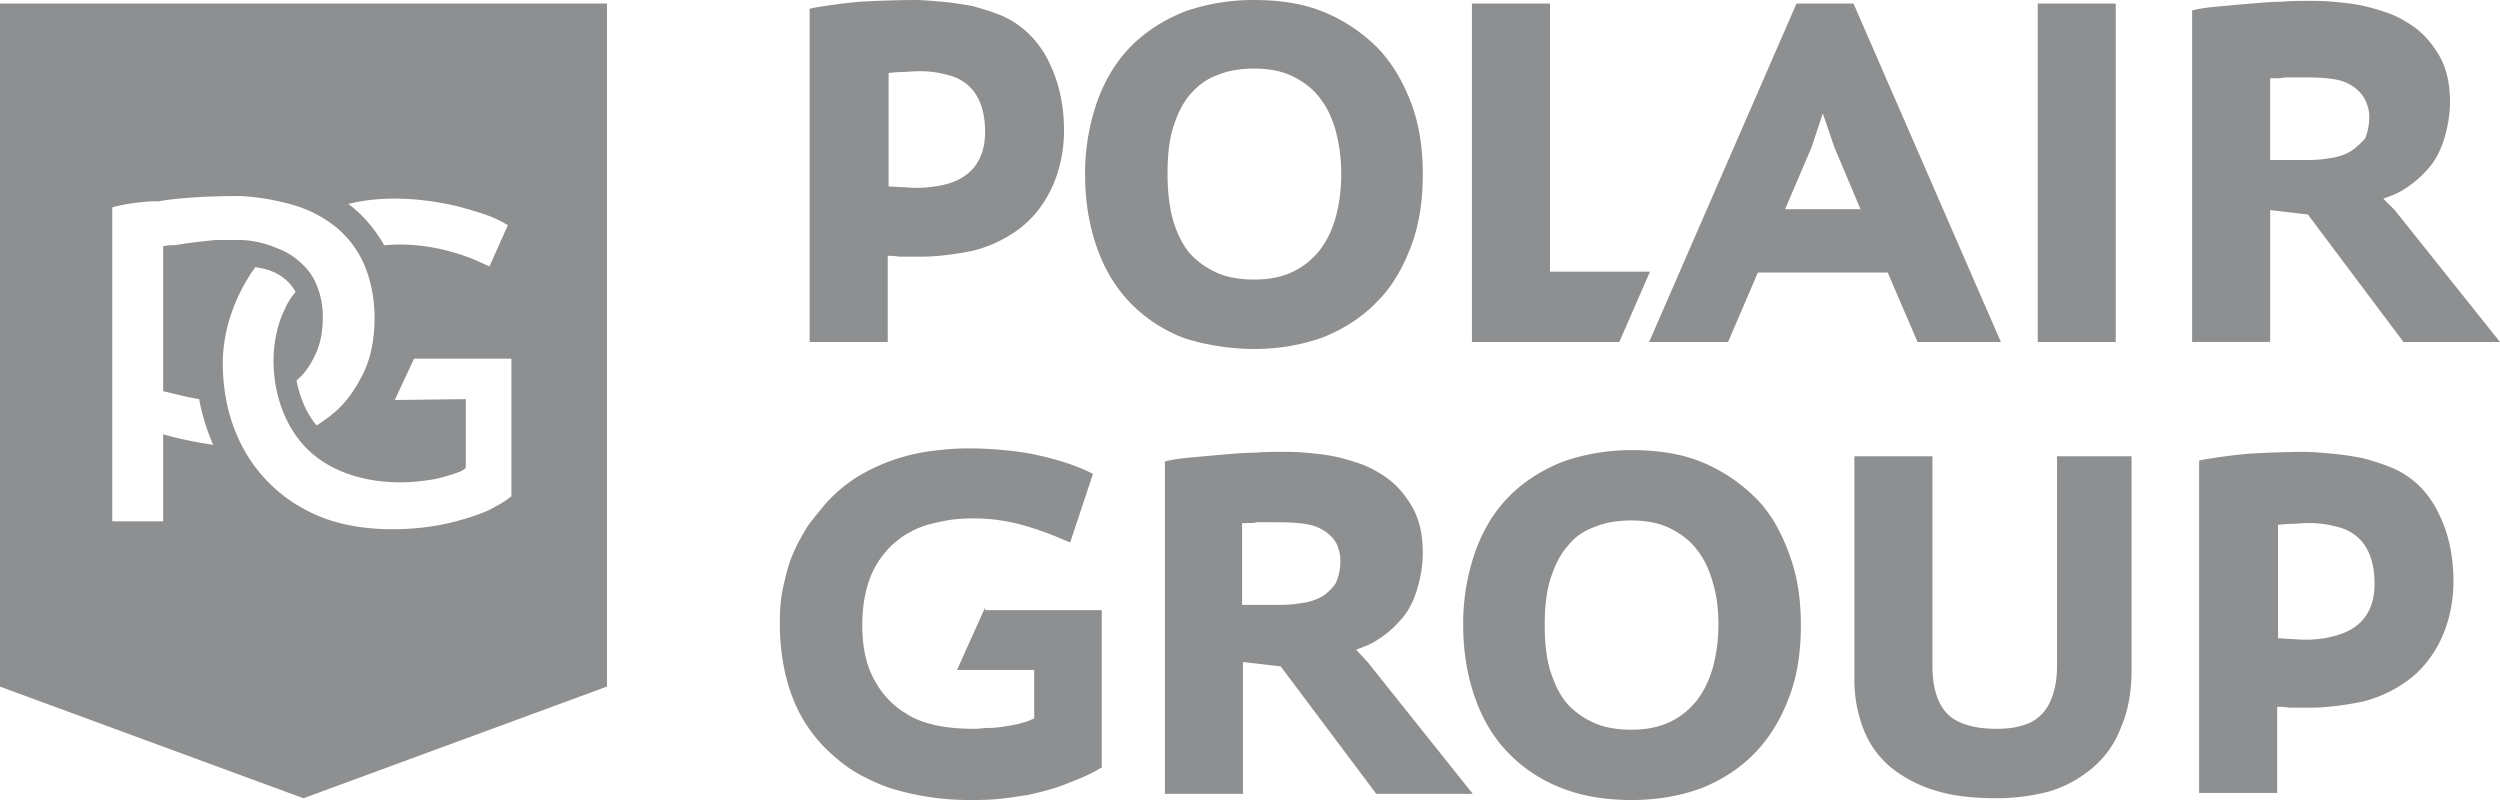
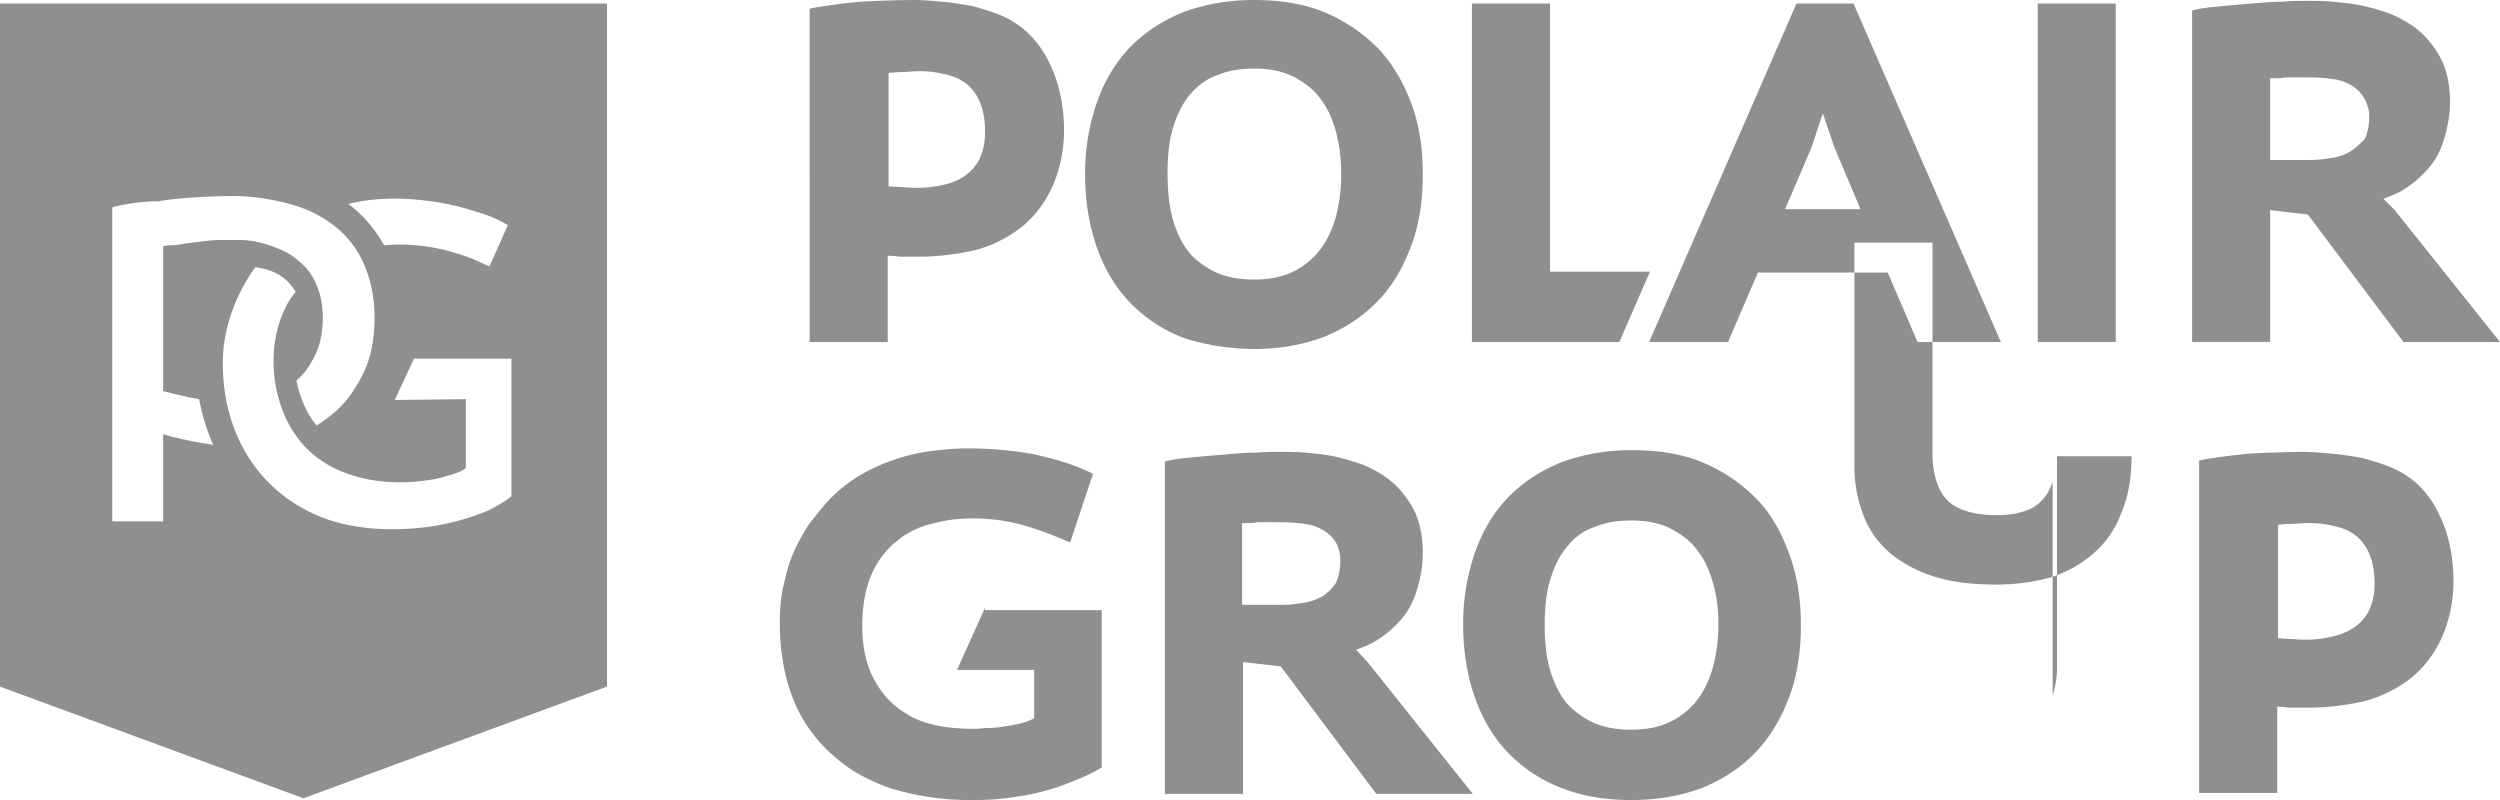
<svg xmlns="http://www.w3.org/2000/svg" width="100" height="32" viewBox="0 0 100 32" fill="none">
-   <path fill-rule="evenodd" clip-rule="evenodd" d="M40 .598c.947.387 1.614 1.125 2 1.969.386.809.561 1.723.561 2.637 0 1.548-.596 3.06-1.824 3.974a5.251 5.251 0 0 1-1.79.844c-.666.14-1.438.246-2.14.246H36.07c-.07 0-.15-.009-.228-.018-.079-.008-.158-.017-.228-.017h-.105v3.446h-3.123V.352l.14-.036a24.072 24.072 0 0 1 1.86-.246A44.94 44.94 0 0 1 36.56 0c.351 0 .737.035 1.123.07.421.035.842.106 1.228.176.386.106.737.211 1.088.352ZM36.175 7.49c.386.035.842.035 1.228-.035.492-.07 2-.317 2-2.18 0-1.95-1.239-2.223-1.621-2.307a3.905 3.905 0 0 0-1.01-.12c-.15 0-.301.01-.44.02-.122.008-.234.016-.332.016-.14 0-.456.035-.456.035v4.536s.526.035.631.035ZM0 27.464V.14h24.28v27.323L12.14 31.93 0 27.464ZM19.404 8.58a19.923 19.923 0 0 0-1.053-.316c-1.614-.387-3.158-.422-4.421-.106.491.352 1.017.914 1.438 1.653 1.123-.106 2.351.07 3.58.563.112.048.217.096.315.141.116.053.22.102.316.14l.737-1.653-.07-.035a4.677 4.677 0 0 0-.842-.387ZM6.772 9.81h.105c.116 0 .257-.023.421-.051l.106-.018C7.93 9.67 8.595 9.6 8.632 9.6H9.579c.631 0 1.228.21 1.474.316.386.141.736.352 1.017.633.28.247.491.563.632.95.14.351.21.774.21 1.195 0 .493-.07.95-.245 1.372-.176.387-.386.773-.702 1.055l-.105.105.001.008c.039.194.218 1.092.806 1.786.21-.141.42-.282.631-.457.527-.422.912-.985 1.228-1.618.316-.633.456-1.407.456-2.25 0-.739-.14-1.442-.385-2.04a3.986 3.986 0 0 0-1.088-1.512 4.842 4.842 0 0 0-1.684-.914c-.562-.176-1.544-.387-2.386-.387-1.334 0-2.562.105-3.088.21h-.176c-.28 0-1.017.071-1.579.212l-.105.035v12.554h2.035V17.37c.351.106 1.053.282 2 .422-.366-.834-.511-1.574-.555-1.797l-.006-.031c-.455-.076-.837-.17-1.134-.244-.115-.028-.216-.053-.305-.073V9.846a.687.687 0 0 0 .123-.017.686.686 0 0 1 .123-.018Zm13.614 10.093.035-.035h.035v-5.52h-3.895L15.79 16l2.842-.035v2.743l-.07.07c-.024.012-.044.023-.063.035-.039.024-.078.047-.148.07-.176.07-.421.141-.667.211-.245.07-.491.106-.772.141-1.614.211-3.79-.105-4.982-1.688-1.088-1.406-1.298-3.657-.527-5.204.106-.246.246-.457.421-.668-.456-.81-1.298-.95-1.614-.985-.807 1.125-1.298 2.497-1.298 3.833 0 2.813 1.404 5.064 3.755 6.084.877.386 1.93.562 3.017.562.912 0 1.86-.105 2.807-.387a7.838 7.838 0 0 0 1.088-.387l.165-.09c.248-.136.469-.257.642-.402ZM39.404 24.3l-1.123 2.497h3.087v1.934c-.14.07-.28.14-.456.175-.184.062-.396.097-.587.128l-.08.013c-.21.035-.455.07-.666.07-.116 0-.232.011-.336.02-.085.009-.162.016-.225.016-.562 0-1.088-.036-1.58-.141-.455-.106-.877-.246-1.227-.492-.527-.317-.948-.774-1.264-1.372-.315-.598-.456-1.3-.456-2.145 0-.703.106-1.336.316-1.899a3.62 3.62 0 0 1 .912-1.336c.21-.176.421-.352.702-.492.246-.141.526-.246.807-.317.28-.07.597-.14.877-.176a7.411 7.411 0 0 1 2.772.211c.632.176 1.193.387 1.755.633l.175.07.912-2.742-.14-.07c-.737-.352-1.509-.563-2.35-.739a15.217 15.217 0 0 0-2.492-.211c-.456 0-.947.035-1.474.105a7.61 7.61 0 0 0-2.947 1.02 5.931 5.931 0 0 0-1.263 1.055c-.246.282-.491.598-.737.915-.21.351-.421.703-.597 1.125-.175.387-.28.844-.386 1.3-.105.458-.14.95-.14 1.478 0 1.09.175 2.075.491 2.919a5.847 5.847 0 0 0 1.474 2.215c.386.352.772.668 1.228.914.456.246.912.457 1.404.598a10.753 10.753 0 0 0 2.947.422c.35 0 .702 0 1.123-.035.364-.03.729-.087 1.116-.148l.182-.028c.456-.106.912-.211 1.368-.387l.064-.024c.444-.171.975-.376 1.41-.644l.07-.035v-6.295h-4.666V24.3ZM94.49 18.32c.386.105.737.21 1.088.351.982.387 1.614 1.09 2 1.934.386.774.561 1.724.561 2.638 0 1.547-.596 3.06-1.824 3.974a5.25 5.25 0 0 1-1.79.843c-.666.141-1.438.247-2.14.247H91.649c-.07 0-.149-.01-.228-.018-.079-.009-.158-.018-.228-.018h-.105v3.447h-3.123V18.426l.14-.035a24.052 24.052 0 0 1 1.86-.246c.666-.035 1.509-.07 2.175-.07.351 0 .737.035 1.123.07.421.035.842.105 1.228.176Zm-2.737 7.244a4.79 4.79 0 0 0 1.228-.035l.016-.004.065-.013c.557-.114 1.92-.393 1.92-2.164 0-1.95-1.24-2.222-1.622-2.306l-.063-.014a3.907 3.907 0 0 0-.947-.106c-.15 0-.301.01-.44.02-.122.008-.234.015-.332.015-.14 0-.456.035-.456.035v4.537s.526.035.631.035ZM50.14 13.96c1.053 0 2-.175 2.842-.492.843-.352 1.544-.809 2.14-1.442.597-.598 1.018-1.371 1.334-2.215.316-.844.456-1.793.456-2.848 0-1.02-.14-1.97-.456-2.814-.316-.844-.737-1.582-1.333-2.215a6.564 6.564 0 0 0-2.14-1.442C52.14.141 51.192 0 50.14 0c-1.017 0-1.93.176-2.736.457-.808.317-1.544.774-2.14 1.372-.597.597-1.053 1.336-1.37 2.215a8.69 8.69 0 0 0-.49 2.954c0 1.09.175 2.074.49 2.954.317.879.773 1.617 1.37 2.215a5.898 5.898 0 0 0 2.14 1.371 9.503 9.503 0 0 0 2.736.422Zm-3.438-7.033c0-.738.07-1.371.245-1.898.176-.528.386-.95.702-1.302.316-.351.667-.597 1.088-.738.42-.176.912-.246 1.438-.246.597 0 1.123.105 1.544.316.421.211.807.493 1.088.88.28.351.491.808.632 1.336.14.527.21 1.09.21 1.688 0 .597-.07 1.16-.21 1.688-.14.527-.351.949-.632 1.336-.28.351-.632.668-1.088.879-.42.21-.947.316-1.544.316-.526 0-1.017-.07-1.438-.246a3.316 3.316 0 0 1-1.088-.738c-.316-.352-.526-.774-.702-1.301-.175-.598-.245-1.231-.245-1.97ZM62 10.866h4l-1.228 2.813h-5.895V.141H62v10.725Zm7.123 2.813 1.193-2.778h5.193l1.193 2.778h3.333L74.14.141h-2.28l-5.895 13.538h3.158Zm3.79-9.143.455 1.336 1.053 2.497h-3.018l1.053-2.461.456-1.372ZM81.508.141h3.122v13.538H81.51V.141Zm9.298 8.263 1.509.176 3.824 5.1H100l-4.21-5.276-.457-.457.058-.021.044-.016c.253-.094.524-.195.74-.35.351-.21.667-.492.948-.808.28-.317.491-.704.631-1.16.14-.458.246-.95.246-1.513 0-.738-.14-1.371-.456-1.899-.316-.527-.702-.95-1.228-1.266a4.033 4.033 0 0 0-.877-.422A8.6 8.6 0 0 0 94.42.211c-.35-.07-.702-.105-1.088-.14-.35-.036-.701-.036-1.052-.036-.281 0-.632 0-1.018.035-.356 0-.712.03-1.096.063L90.07.14c-.42.035-.807.07-1.193.105-.386.035-.737.07-1.052.14l-.14.036v13.257h3.122V8.404Zm3.228-2.356c-.245.141-.526.247-.877.282-.35.07-.702.07-1.018.07h-1.333V3.13h.175c.14 0 .281 0 .421-.035h.492c.526 0 1.017 0 1.438.07.281.035.562.14.772.281.21.14.351.281.492.528.105.21.175.457.175.668 0 .387-.07.668-.175.914-.176.176-.351.352-.562.492ZM54.347 25.95l-.102.038.457.492 4.21 5.275h-3.86l-3.824-5.1-1.509-.175v5.275h-3.123V18.46l.14-.035c.317-.07.667-.105 1.053-.14h.002c.385-.036.77-.07 1.191-.106l.097-.008c.384-.032.74-.062 1.096-.062.386-.035.737-.035 1.018-.035.35 0 .702 0 1.053.035.385.035.736.07 1.087.14s.702.176 1.018.282c.316.105.596.246.877.422.526.316.912.738 1.228 1.266.316.527.456 1.16.456 1.899 0 .562-.105 1.055-.245 1.512-.14.457-.351.844-.632 1.16-.28.317-.596.598-.947.809-.217.155-.488.255-.741.349Zm-.909-2.635a2.23 2.23 0 0 0 .176-.914c0-.246-.07-.457-.14-.633a1.426 1.426 0 0 0-.492-.527 1.847 1.847 0 0 0-.772-.282c-.42-.07-.912-.07-1.438-.07h-.491c-.14.035-.281.035-.422.035h-.175v3.27h1.333c.316 0 .667 0 1.018-.07.35-.035.632-.14.877-.281.21-.141.386-.317.526-.528Zm16.808-3.375a6.566 6.566 0 0 0-2.14-1.442c-.843-.352-1.79-.493-2.843-.493-1.017 0-1.93.176-2.737.458-.807.316-1.544.773-2.14 1.371-.597.598-1.053 1.336-1.369 2.215a8.686 8.686 0 0 0-.49 2.954c0 1.09.175 2.075.49 2.954.316.88.772 1.618 1.369 2.215a5.9 5.9 0 0 0 2.14 1.372c.807.316 1.755.457 2.737.457 1.053 0 2-.176 2.842-.492.842-.352 1.544-.81 2.14-1.442.597-.633 1.018-1.371 1.334-2.215.316-.844.456-1.794.456-2.849 0-1.02-.14-1.969-.456-2.813-.316-.88-.737-1.653-1.333-2.25Zm-1.51 5.028c0 .598-.07 1.16-.21 1.688-.14.527-.35.95-.631 1.336-.281.352-.632.668-1.088.88-.421.21-.948.316-1.544.316-.526 0-1.017-.07-1.439-.246a3.317 3.317 0 0 1-1.087-.739c-.316-.351-.527-.773-.702-1.3-.175-.528-.246-1.161-.246-1.9 0-.738.07-1.371.246-1.899.175-.527.386-.95.702-1.3.28-.352.666-.599 1.087-.74.422-.175.913-.245 1.439-.245.596 0 1.123.105 1.544.316.42.211.807.492 1.088.88.28.35.49.808.631 1.335.14.458.21 1.02.21 1.618Zm13.37 2.848c.105-.316.175-.703.175-1.16V18.25h2.982v8.546c0 .879-.14 1.652-.42 2.285a3.84 3.84 0 0 1-1.124 1.618 4.817 4.817 0 0 1-1.719.95 8.22 8.22 0 0 1-2.105.28c-.877 0-1.684-.07-2.386-.28a5.232 5.232 0 0 1-1.825-.915 3.722 3.722 0 0 1-1.123-1.512 5.466 5.466 0 0 1-.386-2.075v-8.896h3.123v8.404c0 .844.21 1.512.597 1.899.386.387 1.052.598 1.965.598.386 0 .737-.036 1.052-.141.281-.07.527-.211.737-.422.21-.211.351-.457.456-.774Z" fill="#8E8F90" />
+   <path fill-rule="evenodd" clip-rule="evenodd" d="M40 .598c.947.387 1.614 1.125 2 1.969.386.809.561 1.723.561 2.637 0 1.548-.596 3.06-1.824 3.974a5.251 5.251 0 0 1-1.79.844c-.666.14-1.438.246-2.14.246H36.07c-.07 0-.15-.009-.228-.018-.079-.008-.158-.017-.228-.017h-.105v3.446h-3.123V.352l.14-.036a24.072 24.072 0 0 1 1.86-.246A44.94 44.94 0 0 1 36.56 0c.351 0 .737.035 1.123.07.421.035.842.106 1.228.176.386.106.737.211 1.088.352ZM36.175 7.49c.386.035.842.035 1.228-.035.492-.07 2-.317 2-2.18 0-1.95-1.239-2.223-1.621-2.307a3.905 3.905 0 0 0-1.01-.12c-.15 0-.301.01-.44.02-.122.008-.234.016-.332.016-.14 0-.456.035-.456.035v4.536s.526.035.631.035ZM0 27.464V.14h24.28v27.323L12.14 31.93 0 27.464ZM19.404 8.58a19.923 19.923 0 0 0-1.053-.316c-1.614-.387-3.158-.422-4.421-.106.491.352 1.017.914 1.438 1.653 1.123-.106 2.351.07 3.58.563.112.048.217.096.315.141.116.053.22.102.316.14l.737-1.653-.07-.035a4.677 4.677 0 0 0-.842-.387ZM6.772 9.81h.105c.116 0 .257-.023.421-.051l.106-.018C7.93 9.67 8.595 9.6 8.632 9.6H9.579c.631 0 1.228.21 1.474.316.386.141.736.352 1.017.633.28.247.491.563.632.95.14.351.21.774.21 1.195 0 .493-.07.95-.245 1.372-.176.387-.386.773-.702 1.055l-.105.105.001.008c.039.194.218 1.092.806 1.786.21-.141.42-.282.631-.457.527-.422.912-.985 1.228-1.618.316-.633.456-1.407.456-2.25 0-.739-.14-1.442-.385-2.04a3.986 3.986 0 0 0-1.088-1.512 4.842 4.842 0 0 0-1.684-.914c-.562-.176-1.544-.387-2.386-.387-1.334 0-2.562.105-3.088.21h-.176c-.28 0-1.017.071-1.579.212l-.105.035v12.554h2.035V17.37c.351.106 1.053.282 2 .422-.366-.834-.511-1.574-.555-1.797l-.006-.031c-.455-.076-.837-.17-1.134-.244-.115-.028-.216-.053-.305-.073V9.846a.687.687 0 0 0 .123-.017.686.686 0 0 1 .123-.018Zm13.614 10.093.035-.035h.035v-5.52h-3.895L15.79 16l2.842-.035v2.743l-.07.07c-.024.012-.044.023-.063.035-.039.024-.078.047-.148.07-.176.07-.421.141-.667.211-.245.07-.491.106-.772.141-1.614.211-3.79-.105-4.982-1.688-1.088-1.406-1.298-3.657-.527-5.204.106-.246.246-.457.421-.668-.456-.81-1.298-.95-1.614-.985-.807 1.125-1.298 2.497-1.298 3.833 0 2.813 1.404 5.064 3.755 6.084.877.386 1.93.562 3.017.562.912 0 1.86-.105 2.807-.387a7.838 7.838 0 0 0 1.088-.387l.165-.09c.248-.136.469-.257.642-.402ZM39.404 24.3l-1.123 2.497h3.087v1.934c-.14.07-.28.14-.456.175-.184.062-.396.097-.587.128l-.08.013c-.21.035-.455.07-.666.07-.116 0-.232.011-.336.02-.085.009-.162.016-.225.016-.562 0-1.088-.036-1.58-.141-.455-.106-.877-.246-1.227-.492-.527-.317-.948-.774-1.264-1.372-.315-.598-.456-1.3-.456-2.145 0-.703.106-1.336.316-1.899a3.62 3.62 0 0 1 .912-1.336c.21-.176.421-.352.702-.492.246-.141.526-.246.807-.317.28-.07.597-.14.877-.176a7.411 7.411 0 0 1 2.772.211c.632.176 1.193.387 1.755.633l.175.07.912-2.742-.14-.07c-.737-.352-1.509-.563-2.35-.739a15.217 15.217 0 0 0-2.492-.211c-.456 0-.947.035-1.474.105a7.61 7.61 0 0 0-2.947 1.02 5.931 5.931 0 0 0-1.263 1.055c-.246.282-.491.598-.737.915-.21.351-.421.703-.597 1.125-.175.387-.28.844-.386 1.3-.105.458-.14.95-.14 1.478 0 1.09.175 2.075.491 2.919a5.847 5.847 0 0 0 1.474 2.215c.386.352.772.668 1.228.914.456.246.912.457 1.404.598a10.753 10.753 0 0 0 2.947.422c.35 0 .702 0 1.123-.035.364-.03.729-.087 1.116-.148l.182-.028c.456-.106.912-.211 1.368-.387l.064-.024c.444-.171.975-.376 1.41-.644l.07-.035v-6.295h-4.666V24.3ZM94.49 18.32c.386.105.737.21 1.088.351.982.387 1.614 1.09 2 1.934.386.774.561 1.724.561 2.638 0 1.547-.596 3.06-1.824 3.974a5.25 5.25 0 0 1-1.79.843c-.666.141-1.438.247-2.14.247H91.649c-.07 0-.149-.01-.228-.018-.079-.009-.158-.018-.228-.018h-.105v3.447h-3.123V18.426l.14-.035a24.052 24.052 0 0 1 1.86-.246c.666-.035 1.509-.07 2.175-.07.351 0 .737.035 1.123.07.421.035.842.105 1.228.176Zm-2.737 7.244a4.79 4.79 0 0 0 1.228-.035l.016-.004.065-.013c.557-.114 1.92-.393 1.92-2.164 0-1.95-1.24-2.222-1.622-2.306l-.063-.014a3.907 3.907 0 0 0-.947-.106c-.15 0-.301.01-.44.02-.122.008-.234.015-.332.015-.14 0-.456.035-.456.035v4.537s.526.035.631.035ZM50.14 13.96c1.053 0 2-.175 2.842-.492.843-.352 1.544-.809 2.14-1.442.597-.598 1.018-1.371 1.334-2.215.316-.844.456-1.793.456-2.848 0-1.02-.14-1.97-.456-2.814-.316-.844-.737-1.582-1.333-2.215a6.564 6.564 0 0 0-2.14-1.442C52.14.141 51.192 0 50.14 0c-1.017 0-1.93.176-2.736.457-.808.317-1.544.774-2.14 1.372-.597.597-1.053 1.336-1.37 2.215a8.69 8.69 0 0 0-.49 2.954c0 1.09.175 2.074.49 2.954.317.879.773 1.617 1.37 2.215a5.898 5.898 0 0 0 2.14 1.371 9.503 9.503 0 0 0 2.736.422Zm-3.438-7.033c0-.738.07-1.371.245-1.898.176-.528.386-.95.702-1.302.316-.351.667-.597 1.088-.738.42-.176.912-.246 1.438-.246.597 0 1.123.105 1.544.316.421.211.807.493 1.088.88.28.351.491.808.632 1.336.14.527.21 1.09.21 1.688 0 .597-.07 1.16-.21 1.688-.14.527-.351.949-.632 1.336-.28.351-.632.668-1.088.879-.42.21-.947.316-1.544.316-.526 0-1.017-.07-1.438-.246a3.316 3.316 0 0 1-1.088-.738c-.316-.352-.526-.774-.702-1.301-.175-.598-.245-1.231-.245-1.97ZM62 10.866h4l-1.228 2.813h-5.895V.141H62v10.725Zm7.123 2.813 1.193-2.778h5.193l1.193 2.778h3.333L74.14.141h-2.28l-5.895 13.538h3.158Zm3.79-9.143.455 1.336 1.053 2.497h-3.018l1.053-2.461.456-1.372ZM81.508.141h3.122v13.538H81.51V.141Zm9.298 8.263 1.509.176 3.824 5.1H100l-4.21-5.276-.457-.457.058-.021.044-.016c.253-.094.524-.195.74-.35.351-.21.667-.492.948-.808.28-.317.491-.704.631-1.16.14-.458.246-.95.246-1.513 0-.738-.14-1.371-.456-1.899-.316-.527-.702-.95-1.228-1.266a4.033 4.033 0 0 0-.877-.422A8.6 8.6 0 0 0 94.42.211c-.35-.07-.702-.105-1.088-.14-.35-.036-.701-.036-1.052-.036-.281 0-.632 0-1.018.035-.356 0-.712.03-1.096.063L90.07.14c-.42.035-.807.07-1.193.105-.386.035-.737.07-1.052.14l-.14.036v13.257h3.122V8.404Zm3.228-2.356c-.245.141-.526.247-.877.282-.35.07-.702.07-1.018.07h-1.333V3.13h.175c.14 0 .281 0 .421-.035h.492c.526 0 1.017 0 1.438.07.281.035.562.14.772.281.21.14.351.281.492.528.105.21.175.457.175.668 0 .387-.07.668-.175.914-.176.176-.351.352-.562.492ZM54.347 25.95l-.102.038.457.492 4.21 5.275h-3.86l-3.824-5.1-1.509-.175v5.275h-3.123V18.46l.14-.035c.317-.07.667-.105 1.053-.14h.002c.385-.036.77-.07 1.191-.106l.097-.008c.384-.032.74-.062 1.096-.062.386-.035.737-.035 1.018-.035.35 0 .702 0 1.053.035.385.035.736.07 1.087.14s.702.176 1.018.282c.316.105.596.246.877.422.526.316.912.738 1.228 1.266.316.527.456 1.16.456 1.899 0 .562-.105 1.055-.245 1.512-.14.457-.351.844-.632 1.16-.28.317-.596.598-.947.809-.217.155-.488.255-.741.349Zm-.909-2.635a2.23 2.23 0 0 0 .176-.914c0-.246-.07-.457-.14-.633a1.426 1.426 0 0 0-.492-.527 1.847 1.847 0 0 0-.772-.282c-.42-.07-.912-.07-1.438-.07h-.491c-.14.035-.281.035-.422.035h-.175v3.27h1.333c.316 0 .667 0 1.018-.07.35-.035.632-.14.877-.281.21-.141.386-.317.526-.528Zm16.808-3.375a6.566 6.566 0 0 0-2.14-1.442c-.843-.352-1.79-.493-2.843-.493-1.017 0-1.93.176-2.737.458-.807.316-1.544.773-2.14 1.371-.597.598-1.053 1.336-1.369 2.215a8.686 8.686 0 0 0-.49 2.954c0 1.09.175 2.075.49 2.954.316.88.772 1.618 1.369 2.215a5.9 5.9 0 0 0 2.14 1.372c.807.316 1.755.457 2.737.457 1.053 0 2-.176 2.842-.492.842-.352 1.544-.81 2.14-1.442.597-.633 1.018-1.371 1.334-2.215.316-.844.456-1.794.456-2.849 0-1.02-.14-1.969-.456-2.813-.316-.88-.737-1.653-1.333-2.25Zm-1.51 5.028c0 .598-.07 1.16-.21 1.688-.14.527-.35.95-.631 1.336-.281.352-.632.668-1.088.88-.421.21-.948.316-1.544.316-.526 0-1.017-.07-1.439-.246a3.317 3.317 0 0 1-1.087-.739c-.316-.351-.527-.773-.702-1.3-.175-.528-.246-1.161-.246-1.9 0-.738.07-1.371.246-1.899.175-.527.386-.95.702-1.3.28-.352.666-.599 1.087-.74.422-.175.913-.245 1.439-.245.596 0 1.123.105 1.544.316.42.211.807.492 1.088.88.28.35.49.808.631 1.335.14.458.21 1.02.21 1.618Zm13.37 2.848c.105-.316.175-.703.175-1.16V18.25h2.982c0 .879-.14 1.652-.42 2.285a3.84 3.84 0 0 1-1.124 1.618 4.817 4.817 0 0 1-1.719.95 8.22 8.22 0 0 1-2.105.28c-.877 0-1.684-.07-2.386-.28a5.232 5.232 0 0 1-1.825-.915 3.722 3.722 0 0 1-1.123-1.512 5.466 5.466 0 0 1-.386-2.075v-8.896h3.123v8.404c0 .844.21 1.512.597 1.899.386.387 1.052.598 1.965.598.386 0 .737-.036 1.052-.141.281-.07.527-.211.737-.422.21-.211.351-.457.456-.774Z" fill="#8E8F90" />
</svg>